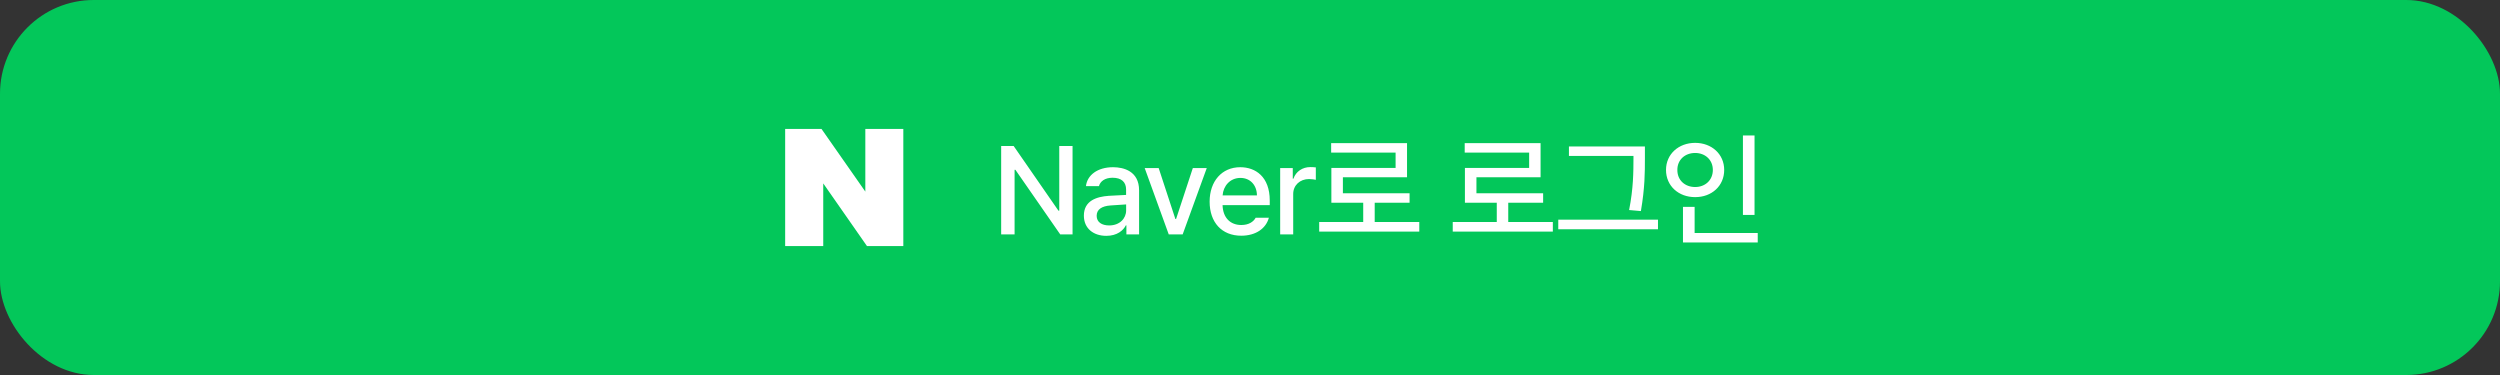
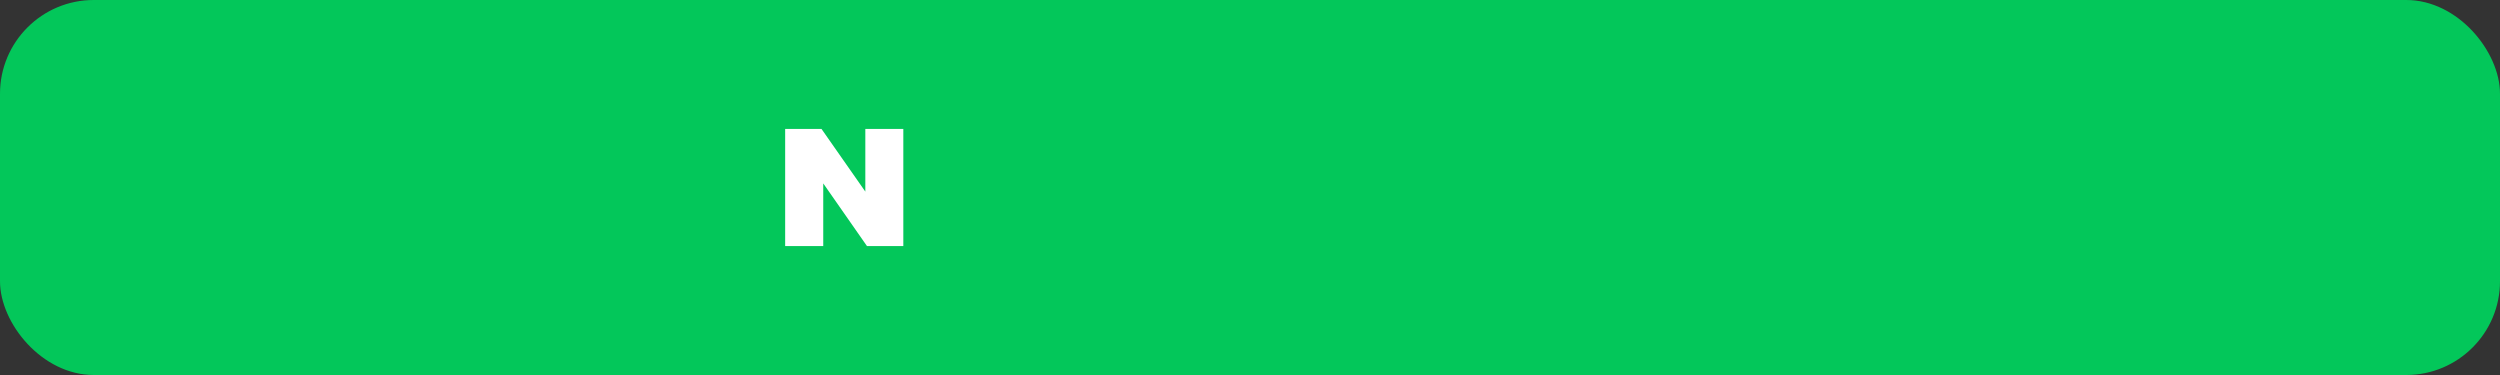
<svg xmlns="http://www.w3.org/2000/svg" width="320" height="48" viewBox="0 0 320 48" fill="none">
  <rect x="0" y="0" width="320" height="48" fill="#333333" stroke="none" />
  <rect width="320" height="48" rx="12" fill="#03C75A" />
  <rect width="30" height="30" transform="translate(93 9)" fill="#03C75A" />
  <path d="M110.762 24.525L105.15 16.5H100.5V31.5H105.375V23.475L110.975 31.5H115.625V16.5H110.762V24.525Z" fill="white" />
-   <path d="M137.287 18.685V30H135.707L129.972 21.735H129.867V30H128.149V18.685H129.746L135.481 26.967H135.586V18.685H137.287ZM138.736 27.602C138.736 25.674 140.383 25.177 141.908 25.066C142.482 25.028 143.775 24.961 144.14 24.95V24.26C144.14 23.304 143.548 22.751 142.41 22.751C141.432 22.751 140.836 23.199 140.664 23.829H139.001C139.156 22.425 140.471 21.403 142.471 21.403C143.825 21.403 145.803 21.901 145.803 24.365V30H144.178V28.84H144.112C143.792 29.481 143.007 30.188 141.604 30.188C139.99 30.188 138.736 29.265 138.736 27.602ZM140.372 27.624C140.372 28.442 141.04 28.856 141.974 28.856C143.338 28.856 144.145 27.945 144.145 26.939V26.166C143.764 26.188 142.548 26.271 142.145 26.298C141.057 26.376 140.372 26.79 140.372 27.624ZM154.465 21.514L151.382 30H149.598L146.521 21.514H148.311L150.449 28.033H150.537L152.681 21.514H154.465ZM158.876 30.171C156.373 30.171 154.832 28.448 154.832 25.812C154.832 23.204 156.395 21.403 158.754 21.403C160.688 21.403 162.528 22.602 162.528 25.669V26.26H156.489C156.533 27.878 157.484 28.801 158.887 28.801C159.832 28.801 160.445 28.392 160.727 27.867H162.417C162.042 29.254 160.738 30.171 158.876 30.171ZM156.495 25.011H160.887C160.881 23.724 160.047 22.773 158.776 22.773C157.439 22.773 156.572 23.818 156.495 25.011ZM163.862 30V21.514H165.475V22.867H165.563C165.873 21.95 166.723 21.387 167.712 21.387C167.922 21.387 168.254 21.403 168.425 21.425V23.017C168.287 22.983 167.895 22.917 167.558 22.917C166.392 22.917 165.53 23.718 165.53 24.829V30H163.862ZM181.669 28.414V29.646H168.857V28.414H174.492V25.95H170.415V21.497H178.636V19.53H170.387V18.32H180.1V22.691H171.89V24.735H180.426V25.95H175.962V28.414H181.669ZM198.763 28.414V29.646H185.951V28.414H191.587V25.95H187.509V21.497H195.73V19.53H187.482V18.32H197.194V22.691H188.984V24.735H197.52V25.95H193.056V28.414H198.763ZM210.548 18.751V20.243C210.548 22.061 210.548 24.022 210.034 27.017L208.526 26.884C209.078 24.072 209.078 22.011 209.084 20.243V19.961H200.824V18.751H210.548ZM199.459 29.343V28.116H212.222V29.343H199.459ZM224.581 17.337V27.514H223.095V17.337H224.581ZM213.249 21.751C213.249 19.724 214.868 18.287 216.979 18.287C219.089 18.287 220.697 19.724 220.697 21.751C220.697 23.807 219.089 25.238 216.979 25.232C214.868 25.238 213.249 23.807 213.249 21.751ZM214.702 21.751C214.691 23.066 215.675 23.939 216.979 23.939C218.26 23.939 219.244 23.066 219.244 21.751C219.244 20.459 218.26 19.58 216.979 19.58C215.675 19.58 214.691 20.459 214.702 21.751ZM215.421 31.039V26.481H216.912V29.823H224.99V31.039H215.421Z" fill="white" />
</svg>